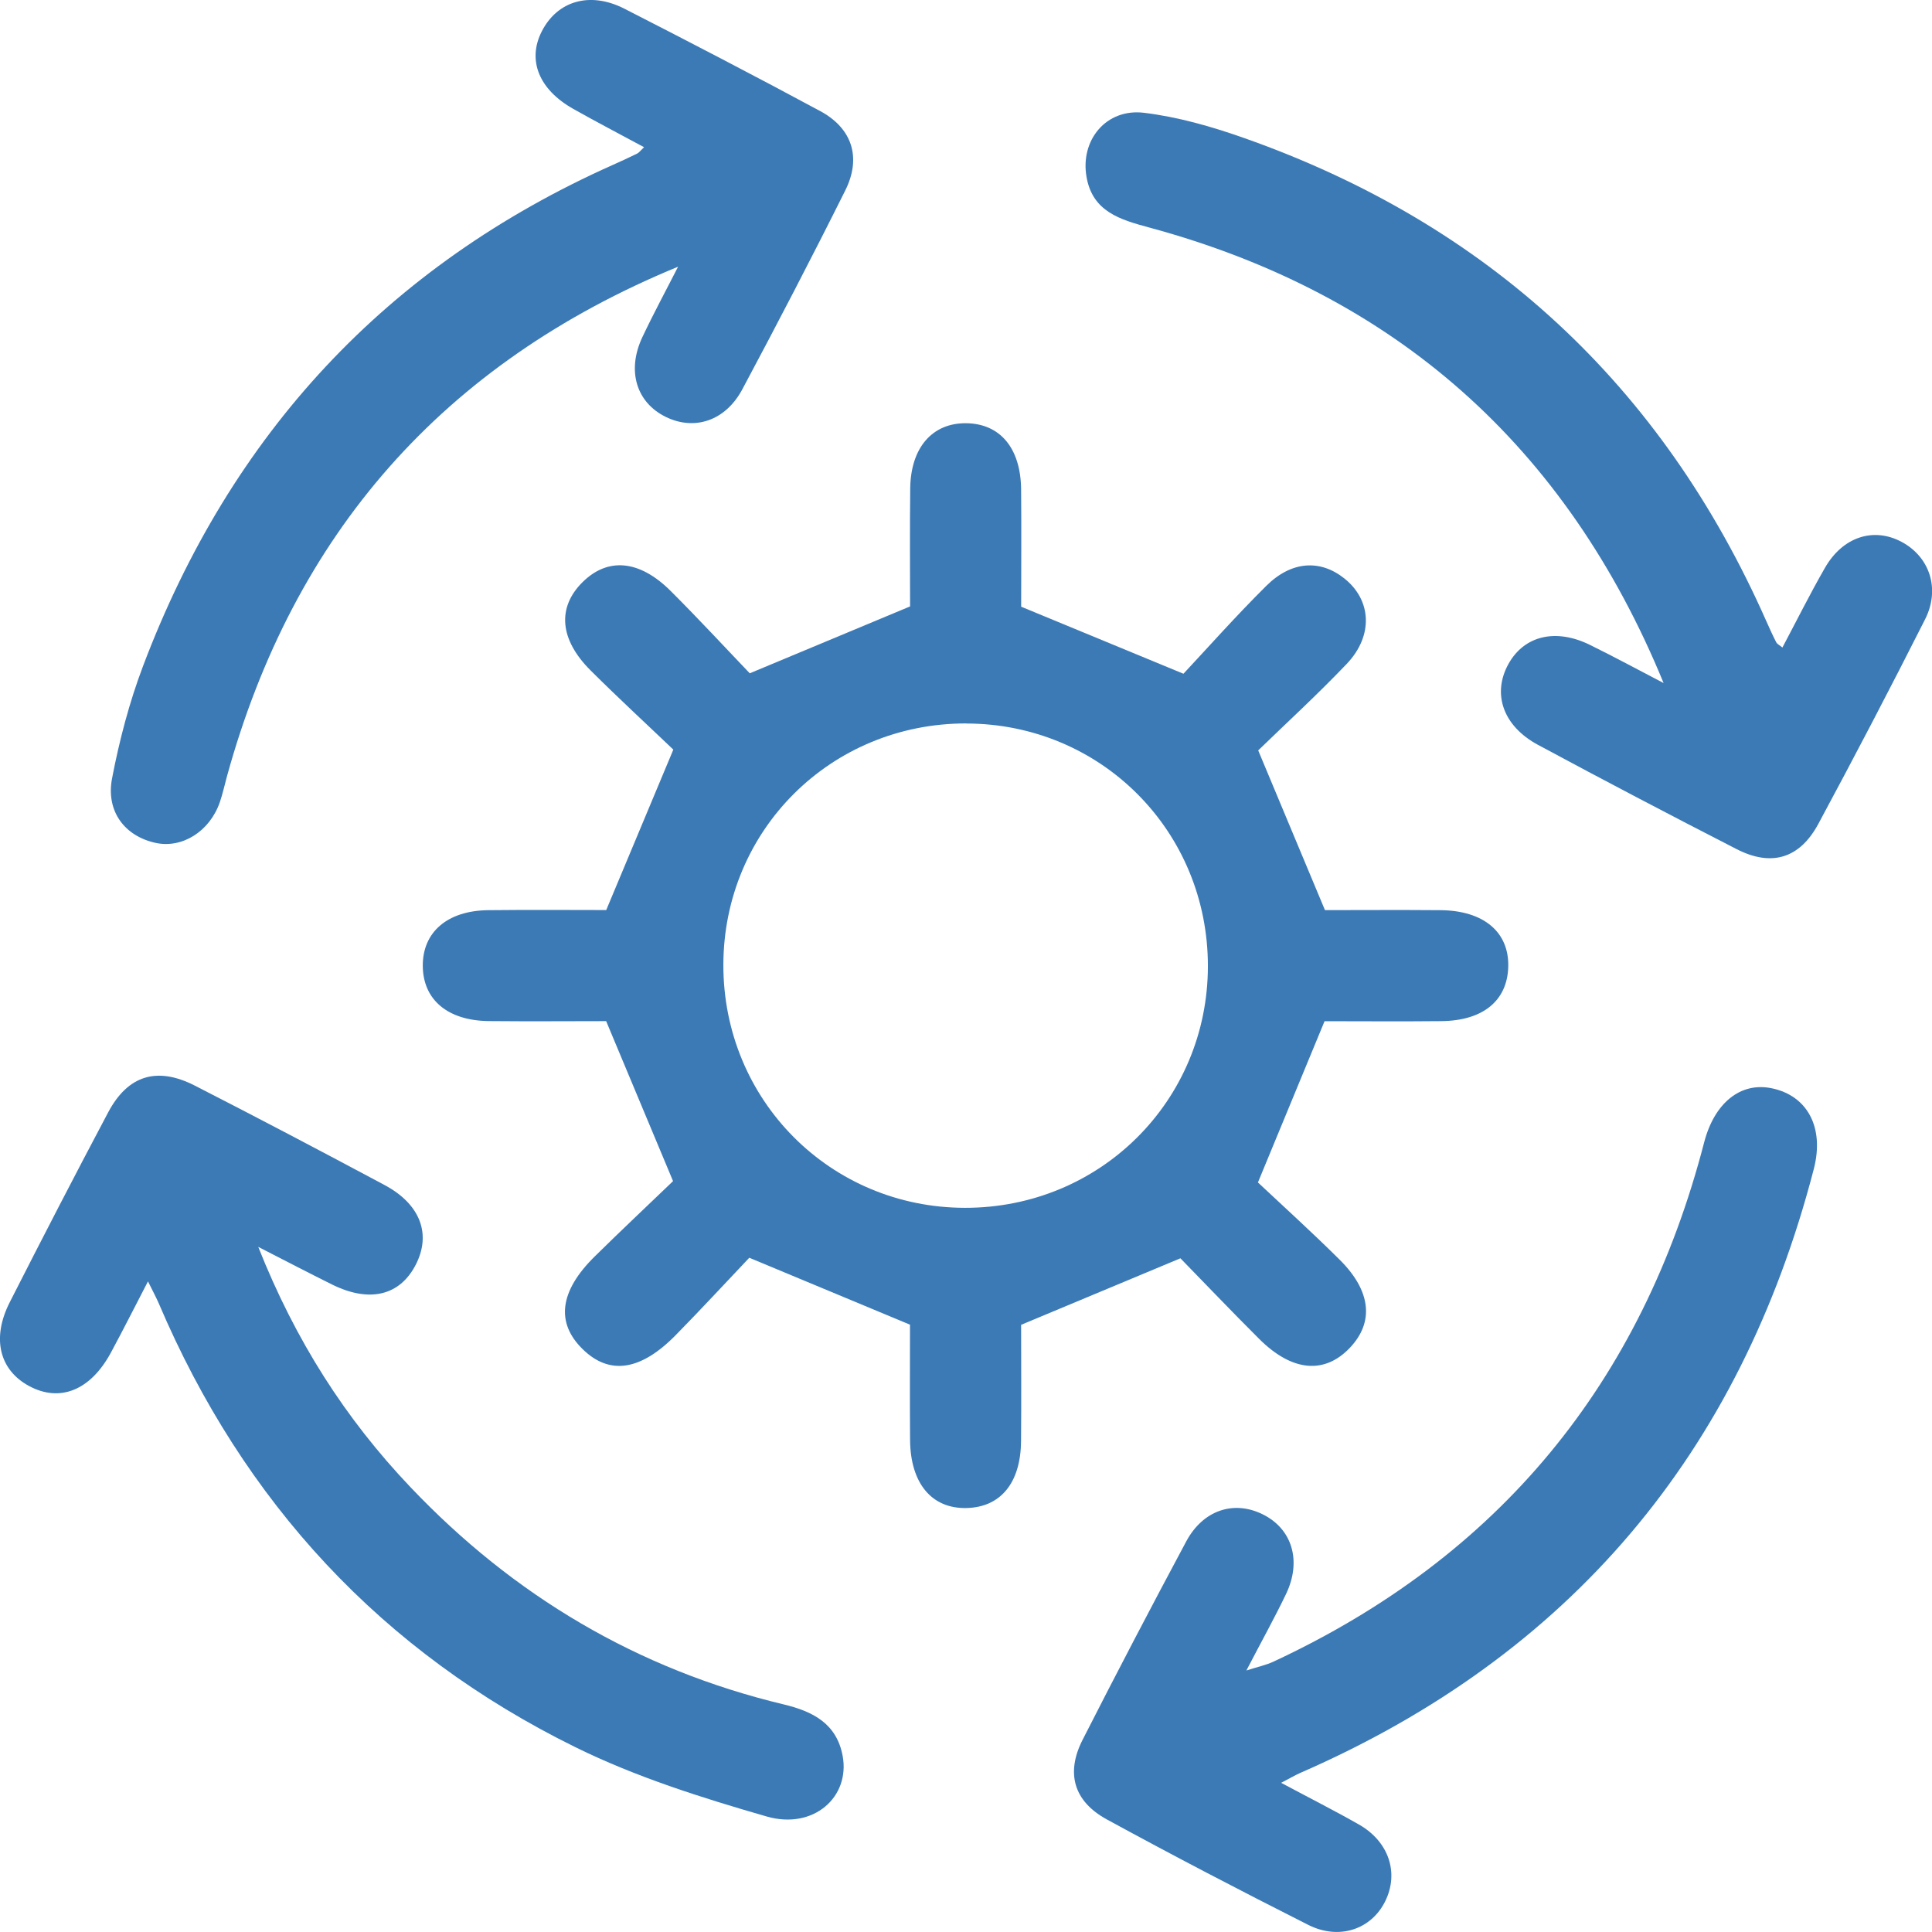
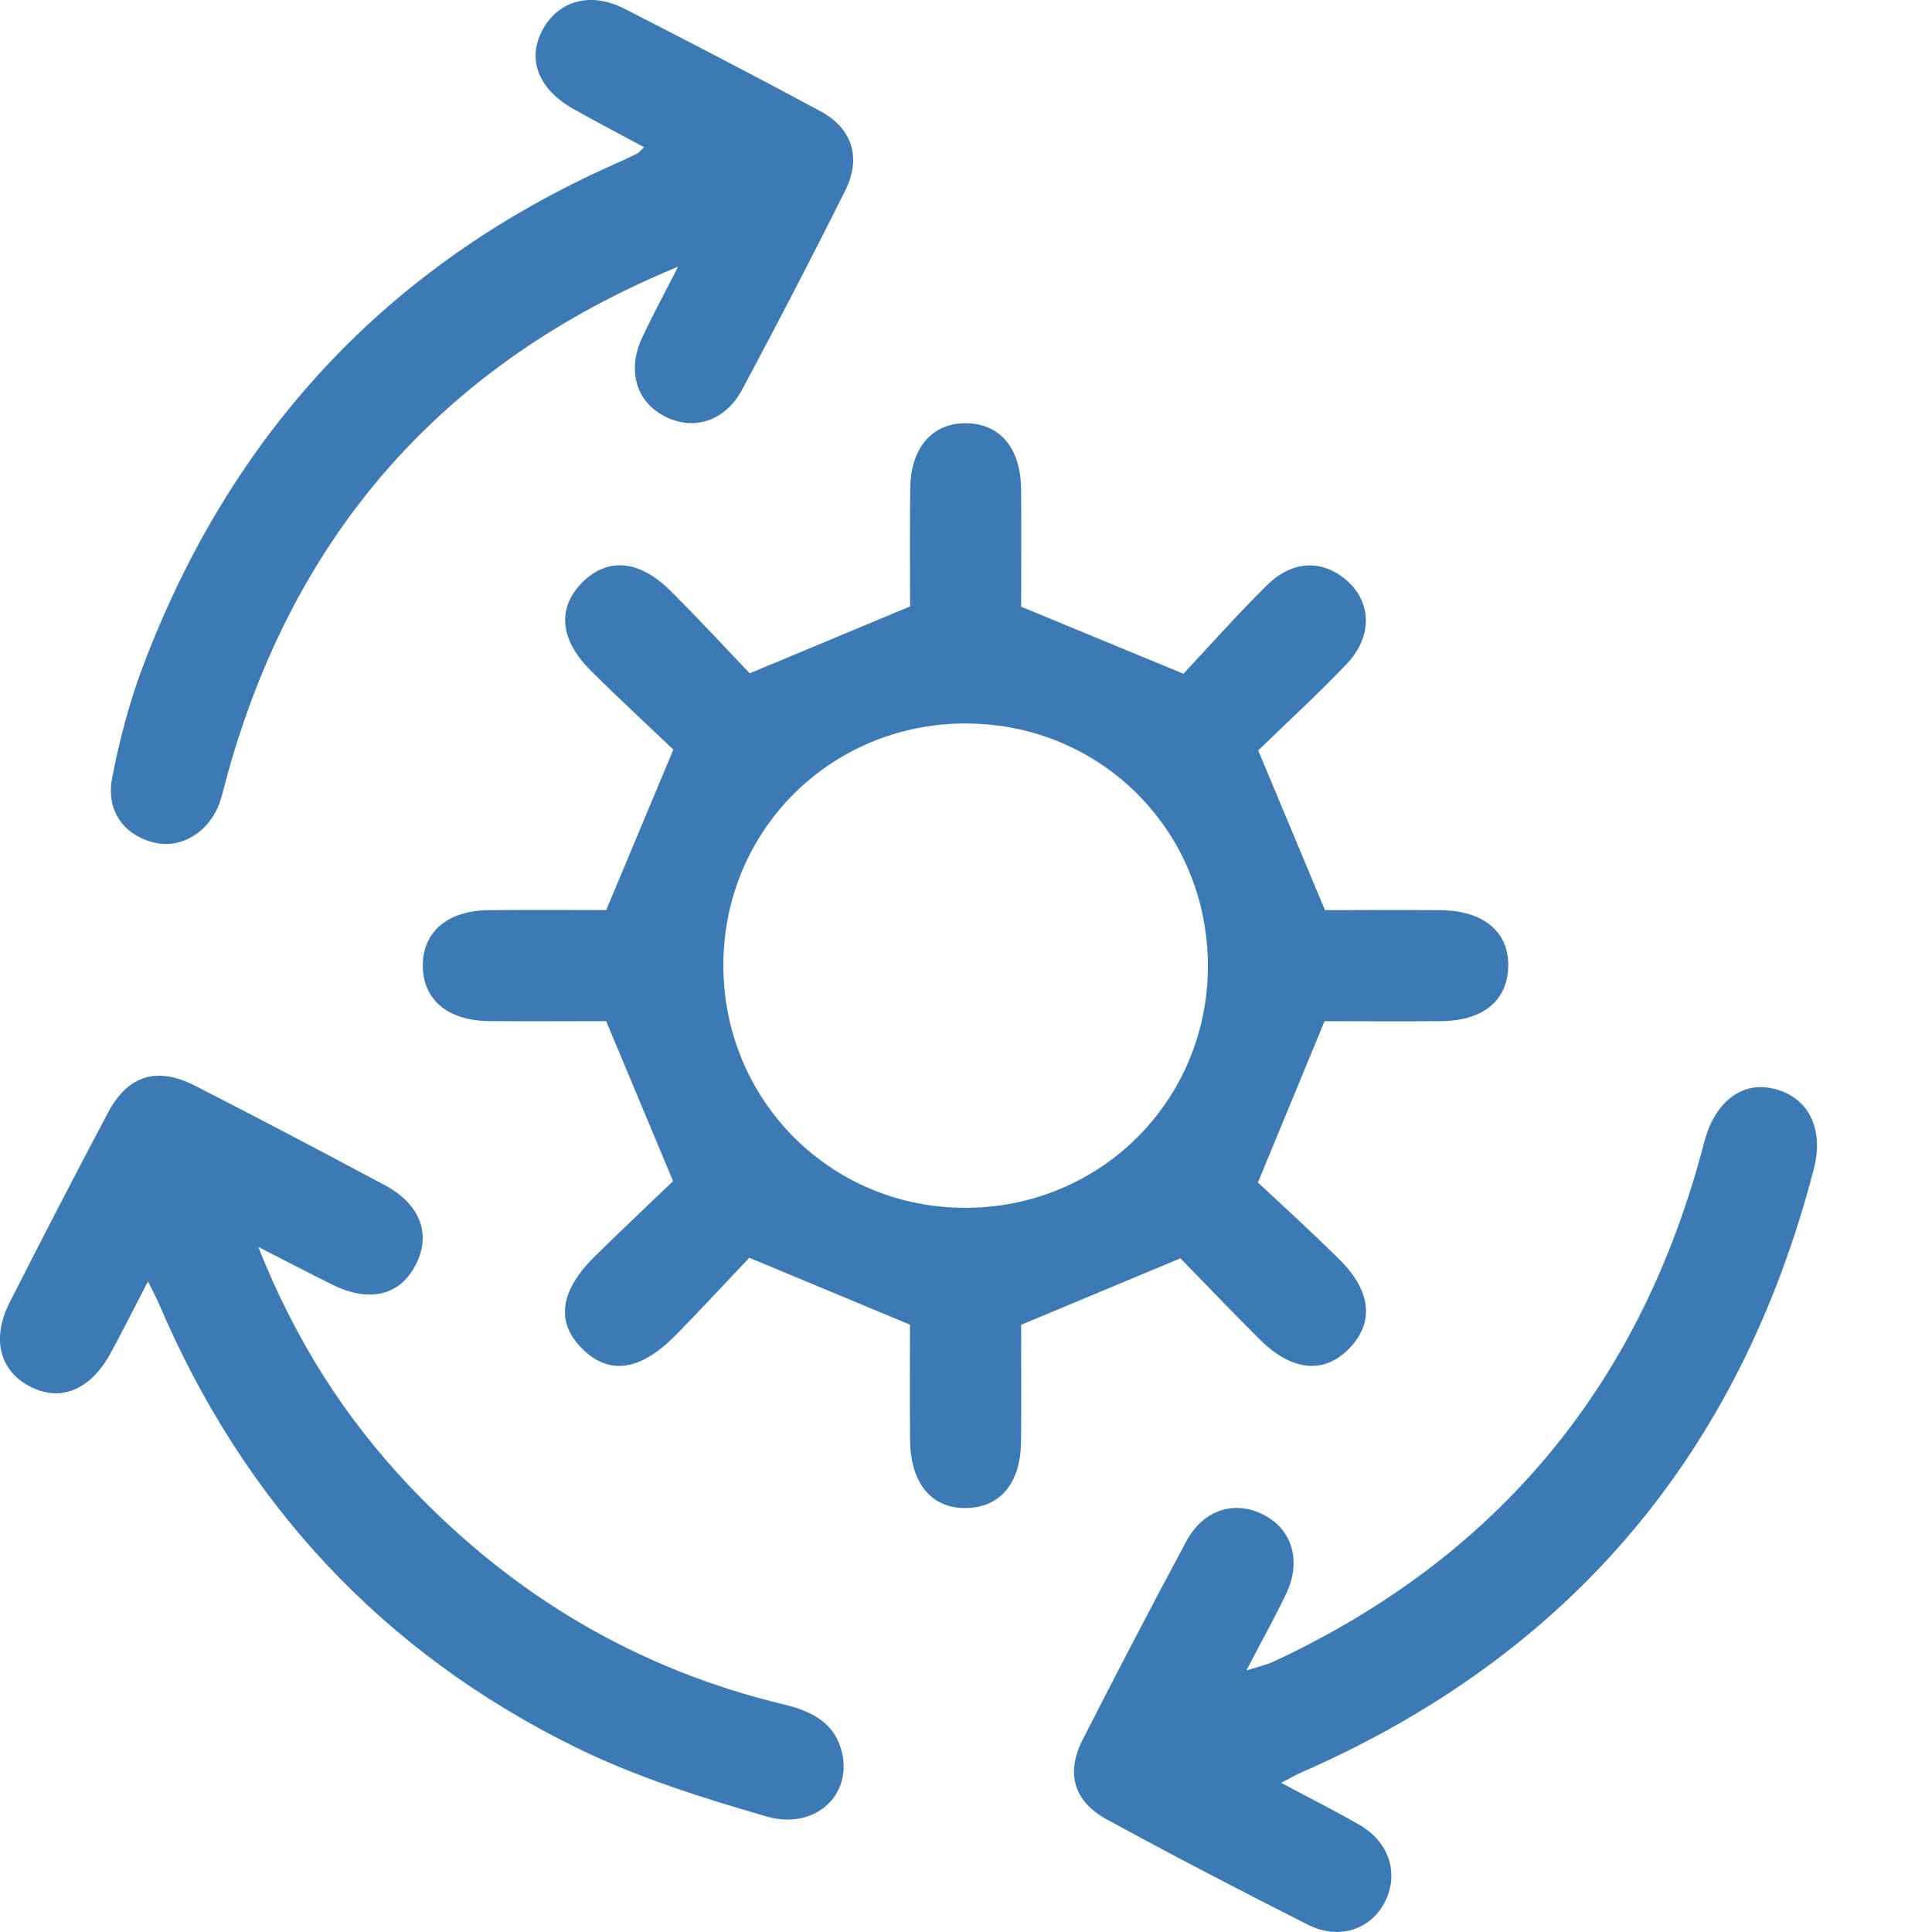
<svg xmlns="http://www.w3.org/2000/svg" width="78" height="78" viewBox="0 0 78 78" fill="none">
  <g clip-path="url(#clip0_333_413)">
    <path d="M24.475 36.741C25.397 34.535 26.237 32.524 27.184 30.264C26.186 29.31 24.993 28.212 23.846 27.069C22.588 25.817 22.49 24.529 23.512 23.51C24.532 22.494 25.809 22.597 27.075 23.857C28.222 25.001 29.32 26.191 30.27 27.183C32.528 26.239 34.54 25.402 36.742 24.483C36.742 23.044 36.729 21.38 36.748 19.719C36.767 18.071 37.64 17.074 39.004 17.087C40.373 17.101 41.208 18.087 41.225 19.754C41.241 21.415 41.227 23.079 41.227 24.494C43.418 25.399 45.398 26.218 47.779 27.201C48.722 26.193 49.883 24.884 51.122 23.654C52.142 22.64 53.308 22.578 54.281 23.358C55.374 24.234 55.455 25.665 54.371 26.803C53.188 28.044 51.922 29.204 50.797 30.296C51.7 32.456 52.538 34.465 53.492 36.744C54.848 36.744 56.505 36.733 58.159 36.746C59.908 36.763 60.933 37.635 60.892 39.039C60.851 40.403 59.872 41.21 58.188 41.226C56.567 41.243 54.945 41.229 53.476 41.229C52.586 43.378 51.757 45.389 50.786 47.739C51.732 48.628 52.931 49.712 54.078 50.85C55.358 52.116 55.482 53.376 54.501 54.411C53.478 55.492 52.169 55.381 50.843 54.062C49.725 52.948 48.636 51.804 47.657 50.801C45.487 51.706 43.475 52.549 41.225 53.487C41.225 54.869 41.238 56.53 41.222 58.192C41.206 59.872 40.395 60.85 39.025 60.883C37.621 60.918 36.758 59.894 36.742 58.14C36.729 56.522 36.739 54.902 36.739 53.481C34.557 52.574 32.545 51.736 30.251 50.779C29.388 51.687 28.352 52.812 27.281 53.902C25.86 55.349 24.602 55.525 23.526 54.471C22.43 53.403 22.587 52.126 24.017 50.72C25.107 49.647 26.224 48.598 27.173 47.685C26.243 45.462 25.402 43.451 24.472 41.226C23.059 41.226 21.397 41.24 19.732 41.224C18.07 41.205 17.078 40.359 17.069 38.996C17.061 37.633 18.059 36.766 19.71 36.746C21.375 36.727 23.038 36.741 24.469 36.741H24.475ZM39.015 29.207C33.551 29.199 29.212 33.511 29.204 38.955C29.198 44.411 33.518 48.755 38.955 48.763C44.408 48.771 48.758 44.449 48.766 39.015C48.774 33.559 44.454 29.218 39.012 29.21L39.015 29.207Z" fill="#3C7AB6" />
-     <path d="M67.164 27.576C63.235 18.009 56.318 11.873 46.404 9.187C45.224 8.868 44.11 8.548 43.866 7.144C43.605 5.656 44.66 4.371 46.181 4.553C47.551 4.718 48.915 5.109 50.219 5.569C60.054 9.036 67.094 15.543 71.313 25.082C71.44 25.367 71.568 25.651 71.711 25.93C71.749 26.004 71.847 26.047 71.961 26.142C72.533 25.063 73.073 23.979 73.675 22.93C74.393 21.673 75.638 21.272 76.771 21.876C77.902 22.48 78.344 23.77 77.72 25.006C76.321 27.776 74.884 30.527 73.412 33.261C72.658 34.663 71.519 35.004 70.109 34.28C67.424 32.904 64.751 31.503 62.093 30.072C60.675 29.31 60.236 28.004 60.9 26.806C61.537 25.66 62.812 25.353 64.203 26.042C65.201 26.535 66.18 27.063 67.167 27.578L67.164 27.576Z" fill="#3C7AB6" />
    <path d="M51.719 71.975C52.896 72.604 53.894 73.108 54.864 73.661C56.071 74.347 56.489 75.612 55.927 76.754C55.369 77.892 54.067 78.344 52.812 77.71C50.081 76.331 47.367 74.919 44.682 73.453C43.348 72.724 43.026 71.585 43.703 70.249C45.07 67.563 46.467 64.891 47.89 62.233C48.568 60.967 49.805 60.563 50.968 61.132C52.164 61.715 52.565 63.013 51.92 64.357C51.453 65.33 50.927 66.273 50.32 67.442C50.805 67.287 51.12 67.222 51.404 67.089C60.521 62.848 66.286 55.823 68.802 46.118C69.212 44.544 70.256 43.671 71.533 43.937C72.973 44.237 73.662 45.522 73.228 47.197C70.253 58.661 63.387 66.826 52.503 71.574C52.297 71.664 52.104 71.78 51.722 71.978L51.719 71.975Z" fill="#3C7AB6" />
    <path d="M27.382 10.765C17.881 14.673 11.858 21.562 9.163 31.343C9.068 31.687 8.994 32.039 8.878 32.378C8.474 33.559 7.365 34.261 6.288 34.031C5.044 33.763 4.265 32.765 4.526 31.416C4.821 29.879 5.225 28.343 5.778 26.882C9.314 17.537 15.592 10.738 24.752 6.653C25.08 6.507 25.405 6.358 25.728 6.198C25.798 6.163 25.847 6.09 26.002 5.943C25.023 5.415 24.077 4.922 23.144 4.396C21.755 3.613 21.284 2.431 21.869 1.274C22.498 0.035 23.814 -0.36 25.21 0.352C27.854 1.702 30.49 3.073 33.106 4.48C34.402 5.176 34.79 6.355 34.126 7.689C32.781 10.385 31.39 13.06 29.969 15.719C29.286 16.995 28.038 17.396 26.886 16.835C25.69 16.253 25.294 14.965 25.937 13.605C26.39 12.646 26.897 11.71 27.379 10.762L27.382 10.765Z" fill="#3C7AB6" />
    <path d="M5.973 51.736C5.428 52.788 4.967 53.701 4.482 54.601C3.658 56.132 2.421 56.631 1.171 55.956C-0.025 55.308 -0.345 54.029 0.393 52.576C1.697 50.01 3.018 47.452 4.368 44.907C5.163 43.411 6.34 43.048 7.869 43.831C10.434 45.142 12.983 46.484 15.524 47.842C16.98 48.62 17.422 49.834 16.779 51.072C16.134 52.313 14.911 52.603 13.409 51.861C12.495 51.408 11.592 50.937 10.426 50.34C11.931 54.135 13.948 57.281 16.568 60.037C20.733 64.422 25.738 67.398 31.644 68.813C32.805 69.092 33.776 69.577 34.02 70.889C34.329 72.55 32.843 73.883 30.95 73.336C28.328 72.58 25.681 71.745 23.241 70.544C15.418 66.696 9.832 60.655 6.413 52.628C6.31 52.389 6.185 52.159 5.976 51.736H5.973Z" fill="#3C7AB6" />
  </g>
  <defs>
    <clipPath id="clip0_333_413">
      <rect width="78" height="78" fill="white" />
    </clipPath>
  </defs>
</svg>